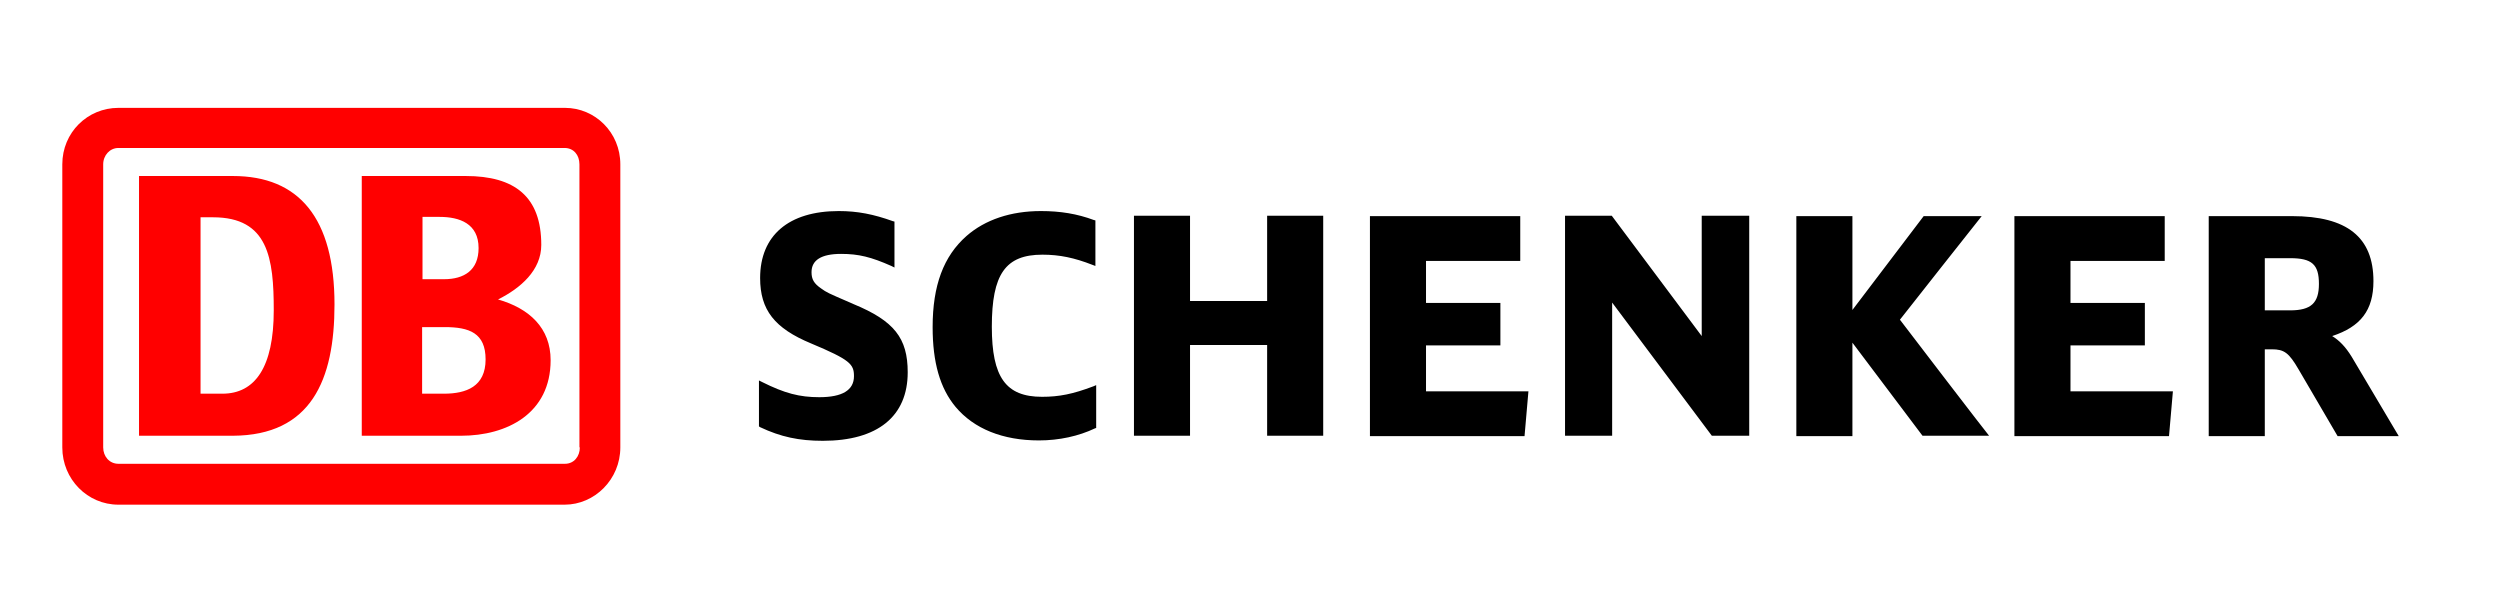
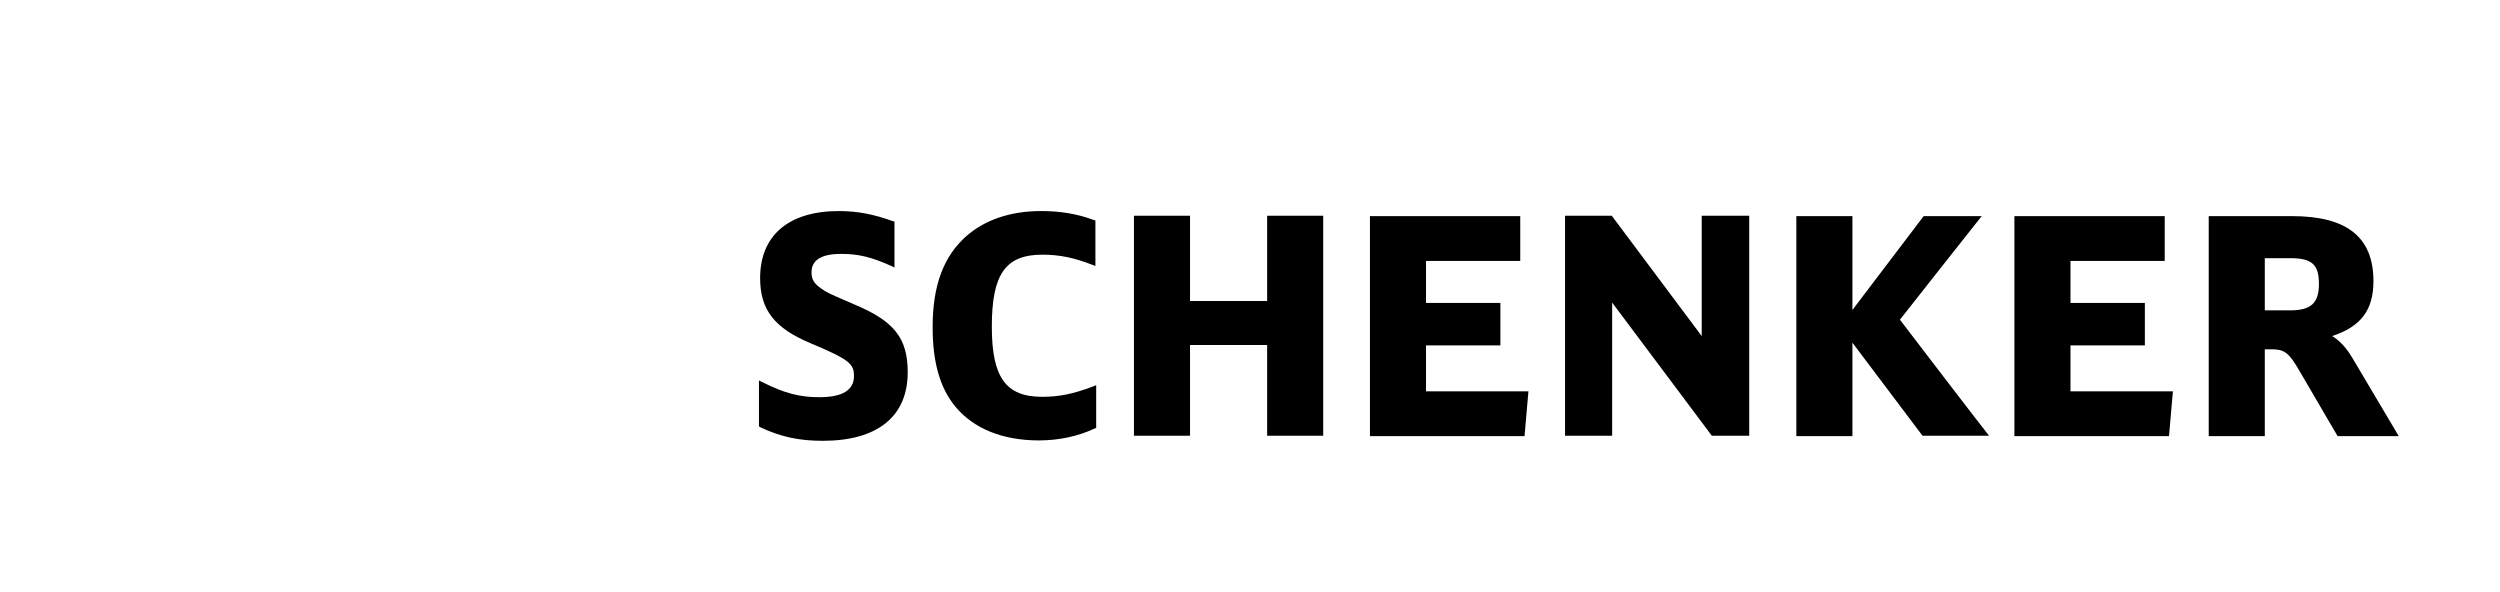
<svg xmlns="http://www.w3.org/2000/svg" width="642" height="152" viewBox="0 0 642 152" fill="none">
  <path d="M603.9 91.6C602.3 89 600.7 87.4 598.9 86.3C606.2 83.9 609.5 79.7 609.5 72.2C609.5 60.9 602.7 55.5 588.6 55.5H567.2V112H581.6V89.7H583.4C586.6 89.7 587.8 90.6 590.3 94.9L600.3 112H616L603.9 91.6ZM581.6 66.3H588.1C593.7 66.3 595.5 67.9 595.5 72.9C595.5 77.8 593.5 79.7 588.1 79.7H581.6V66.3ZM531.7 100.5V88.7H550.8V77.8H531.7V67H555.9V55.5H517.3V112H557L558 100.5H531.7ZM487.9 82.1C488.4 81.4 508.9 55.5 508.9 55.5H494C494 55.5 477.5 77.2 475.7 79.6V55.5H461.3V112H475.7V88C477.6 90.5 493.7 111.9 493.7 111.9H510.8C510.7 111.9 488.4 82.8 487.9 82.1ZM437 55.4V86.3C435.1 83.8 413.9 55.4 413.9 55.4H401.9V111.9H414V77.7C415.9 80.2 439.6 111.9 439.6 111.9H449.2V55.4H437ZM366.2 100.5V88.7H385.3V77.8H366.2V67H390.4V55.5H351.8V112H391.5L392.5 100.5H366.2ZM325.4 55.4V77.3H305.6V55.4H291.2V111.9H305.6V88.6H325.4V111.9H339.8V55.4H325.4ZM280.8 99.2C275.5 101.2 272 101.9 267.6 101.9C258.3 101.9 254.7 96.9 254.7 83.9C254.7 70.4 258.2 65.4 267.7 65.4C272.1 65.4 275.9 66.2 280.5 68L281.3 68.3V56.6L280.9 56.5C276.6 54.9 272.3 54.2 267.3 54.2C259.6 54.2 253 56.4 248.2 60.6C242.3 65.8 239.5 73.3 239.5 84C239.5 93.1 241.4 99.7 245.4 104.5C250.1 110.1 257.5 113.1 266.8 113.1C272 113.1 277 112 281.2 110L281.5 109.9V98.9L280.8 99.2ZM219.2 78.1L218.3 77.7C212.5 75.2 212.3 75.1 210.9 74.1C209 72.8 208.4 71.7 208.4 69.9C208.4 66.8 210.9 65.2 216 65.2C220.5 65.2 223.7 66 228.9 68.3L229.7 68.7V56.9L229.3 56.8C224.3 55 220.2 54.2 215.4 54.2C202.5 54.2 195.2 60.5 195.2 71.4C195.2 79.6 198.9 84.3 208.3 88.2C218.3 92.4 219.3 93.5 219.3 96.6C219.3 100.2 216.3 102 210.4 102C205.3 102 201.5 101 195.7 98.1L194.9 97.7V109.5L195.2 109.7C200.5 112.2 205.2 113.2 211.3 113.2C225.4 113.2 233.1 106.9 233.1 95.6C233.1 86.8 229.6 82.4 219.2 78.1Z" fill="black" />
-   <path d="M59.8 111.9H35.7V45.2H59.8C76.8 45.2 85.9 56 85.9 78.2C85.9 97.6 79.9 111.8 59.8 111.9ZM70.3 79.7C70.3 66.3 68.9 55.8 54.7 55.8H51.5V101.1H57.1C65.5 101.1 70.3 94.3 70.3 79.7ZM118.4 111.9H92.9V45.2H119.6C132.2 45.2 139 50.5 139 62.9C139 69.4 133.7 74 127.9 76.9C135.9 79.2 141.4 84.2 141.4 92.5C141.4 106.2 130.2 111.9 118.4 111.9ZM108.5 71.7H114C119.2 71.7 122.9 69.4 122.9 63.7C122.9 57.4 118 55.7 112.9 55.7H108.5V71.7ZM124.7 92.3C124.7 85.5 120.5 84 114.2 84H108.4V101.1H114C119.7 101.1 124.7 99.3 124.7 92.3ZM145.1 27.7H30.4C22.5 27.7 16 34 16 42.2V114.9C16 123.1 22.5 129.6 30.4 129.6H145C152.7 129.6 159.3 123.1 159.3 114.9V42.2C159.3 34 152.8 27.7 145.1 27.7ZM148.9 114.9C148.9 117.2 147.4 119.1 145.1 119.1H30.4C28.1 119.1 26.5 117.2 26.5 114.9V42.2C26.5 39.9 28.2 38 30.4 38H145C147.3 38 148.8 39.8 148.8 42.2V114.9H148.9Z" fill="#FF0000" />
</svg>